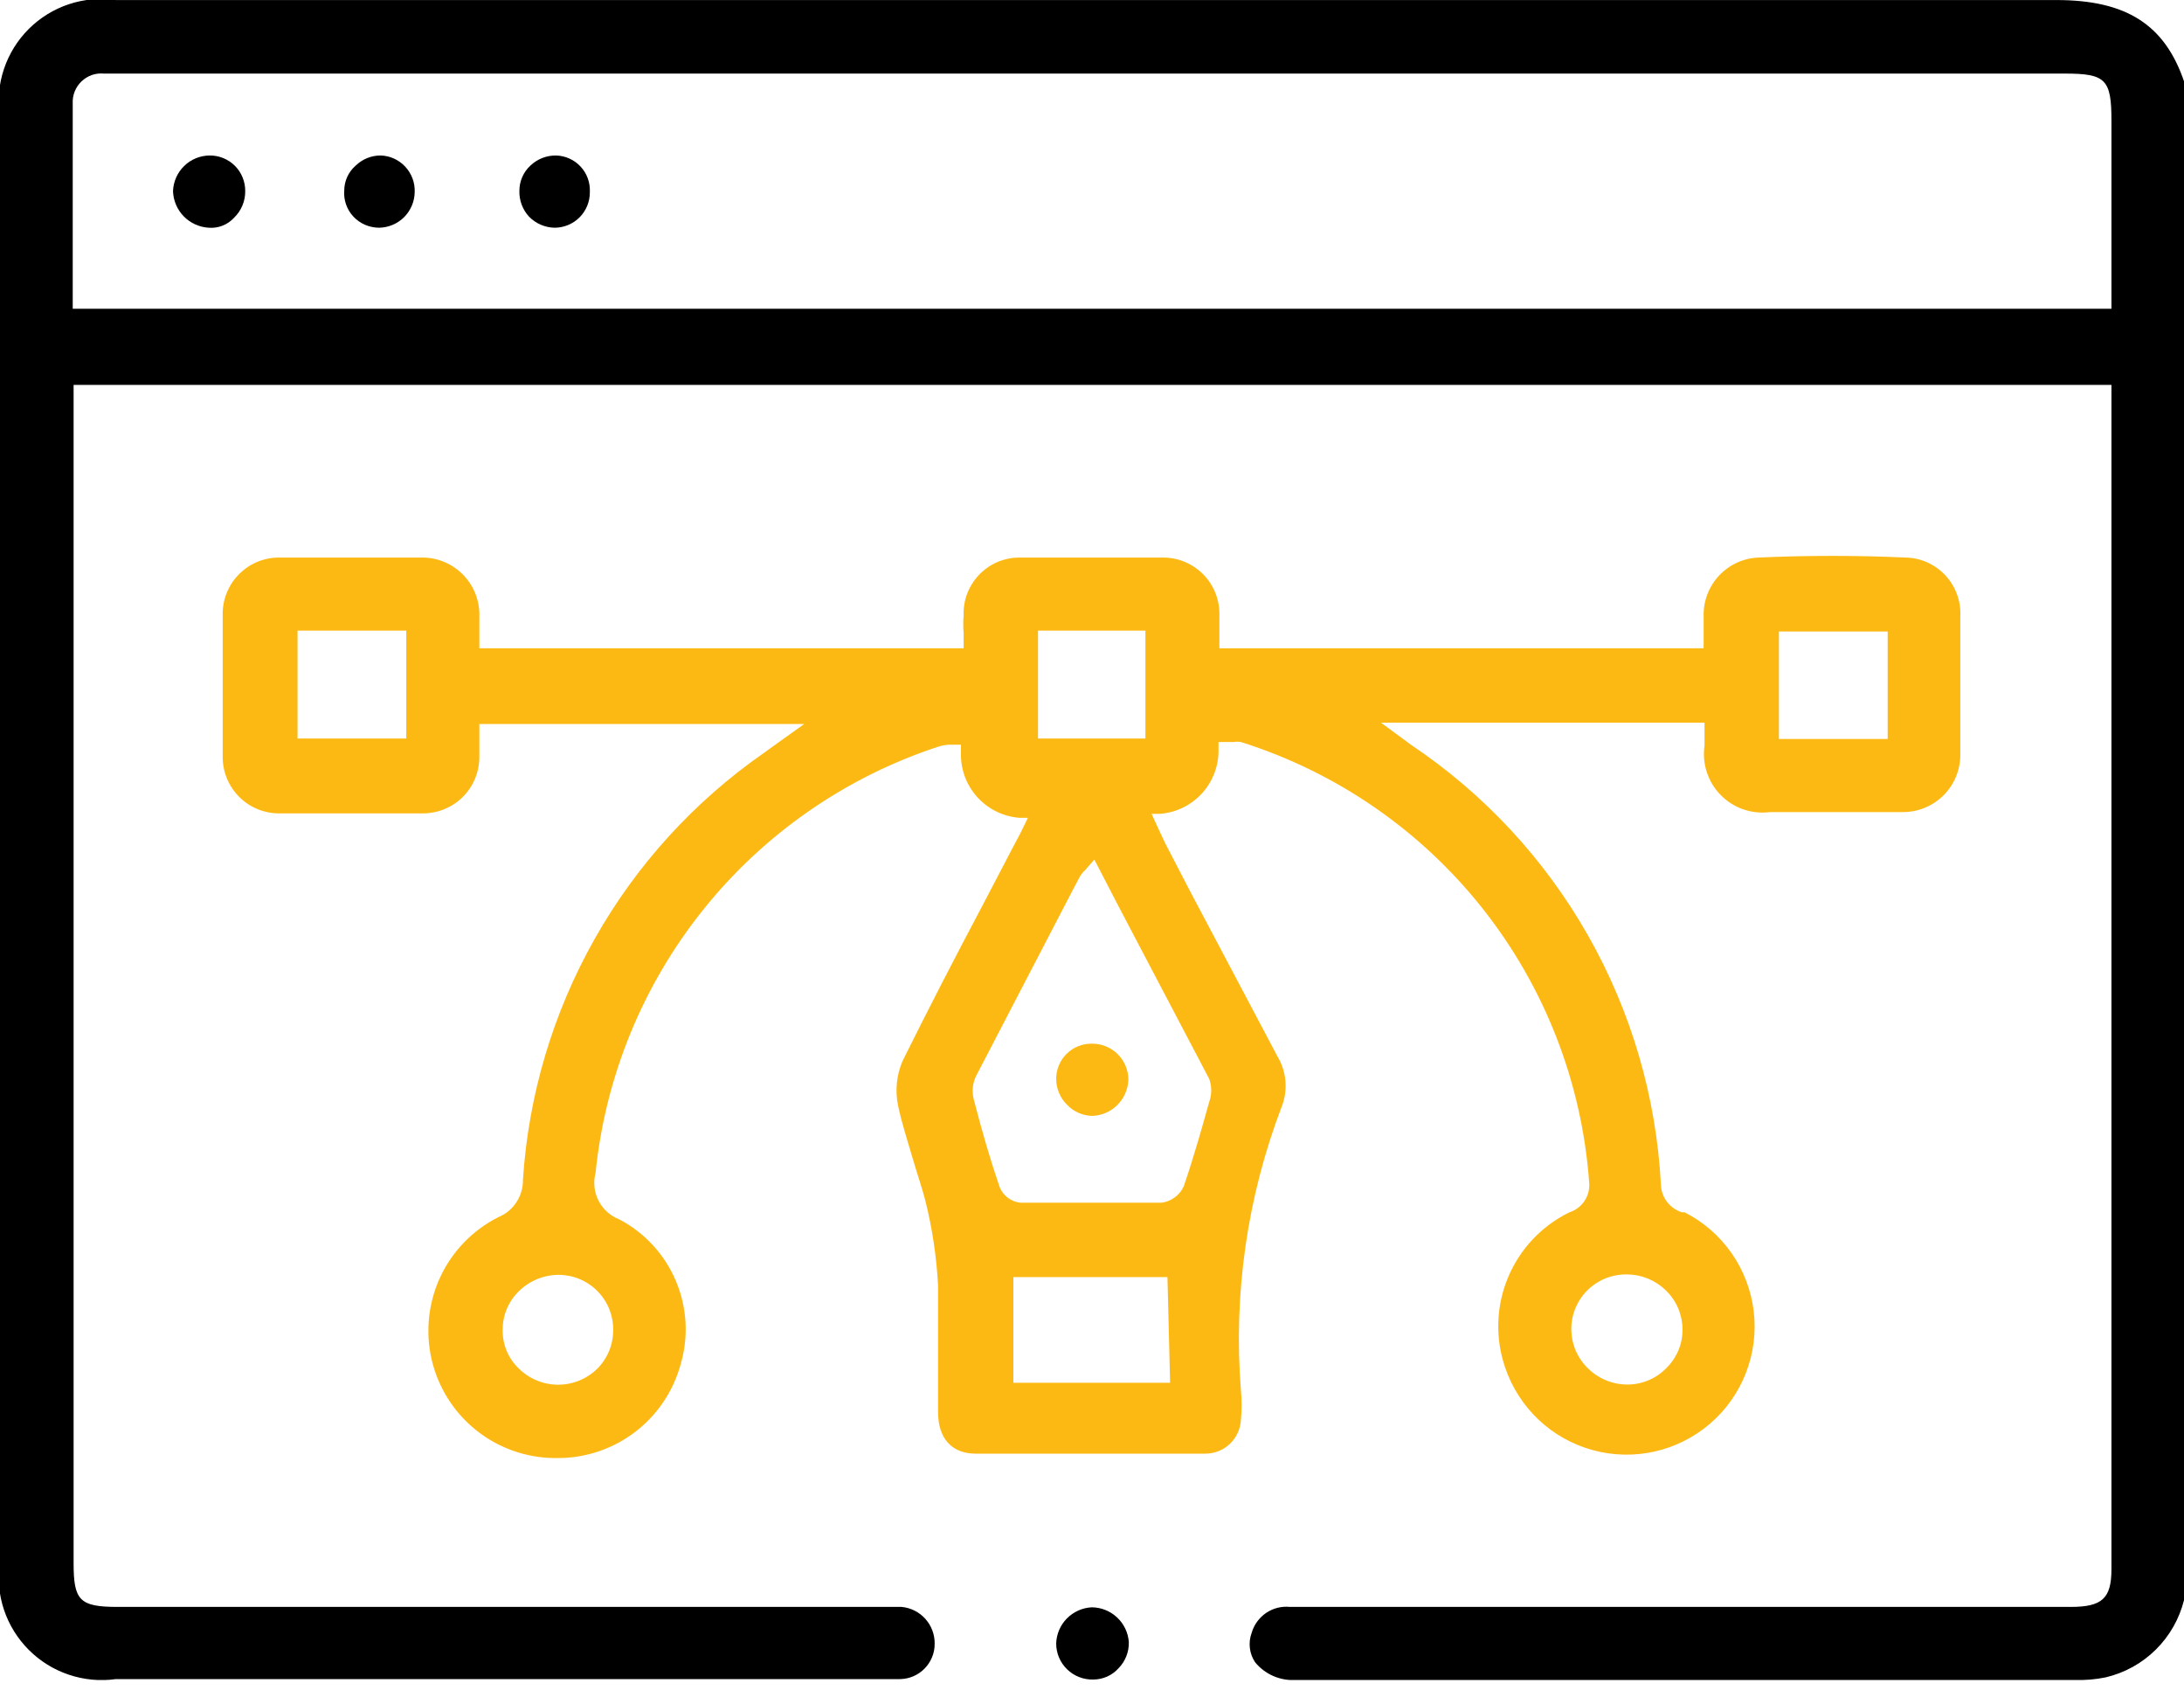
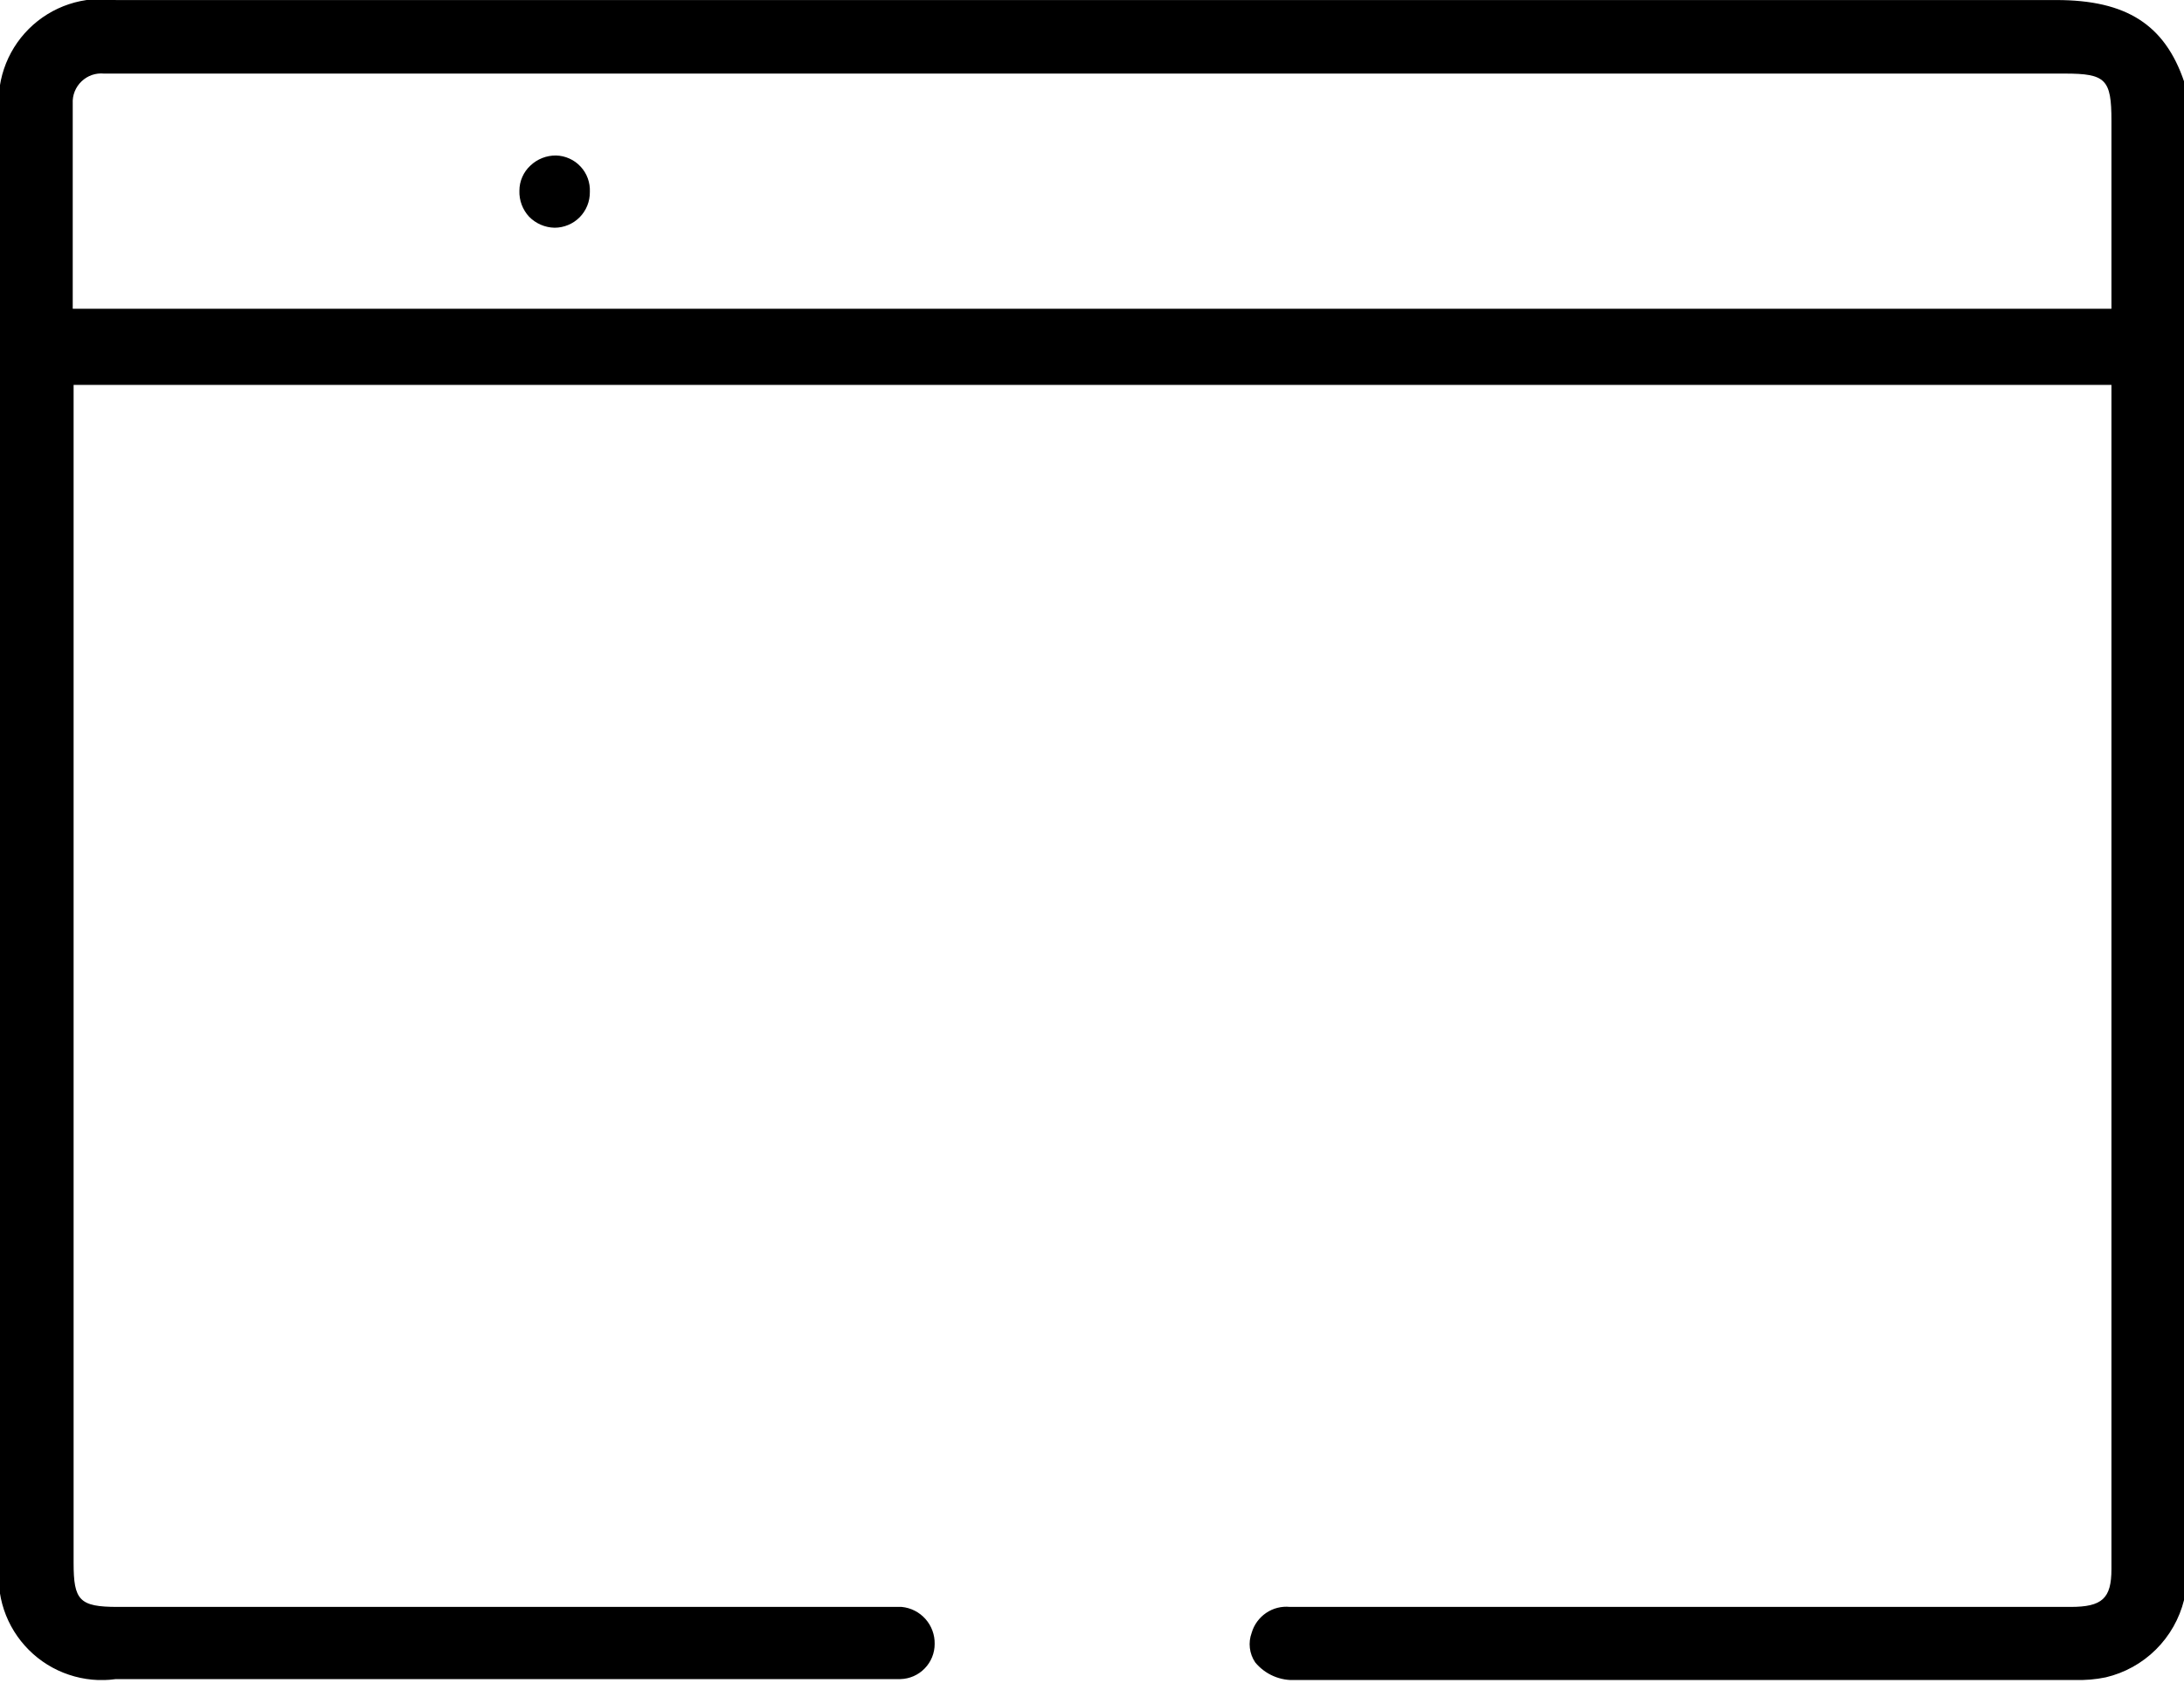
<svg xmlns="http://www.w3.org/2000/svg" width="50" height="39" viewBox="0 0 50 39" fill="none">
  <g clip-path="url(#clip0_4423_2256)">
    <path d="M29.673 38.45H47.502C47.739 38.458 47.976 38.438 48.208 38.39C48.641 38.288 49.038 38.069 49.354 37.756C49.671 37.443 49.895 37.048 50.002 36.616V1.865C49.558 0.565 48.681 0.001 47.079 0.001C35.63 0.001 23.989 0.001 12.731 0.001H2.652C2.292 -0.051 1.924 -0.019 1.578 0.096C1.232 0.211 0.918 0.404 0.66 0.661C0.402 0.918 0.207 1.232 0.091 1.577C-0.025 1.923 -0.059 2.29 -0.008 2.651V35.77C-0.059 36.131 -0.024 36.499 0.091 36.844C0.207 37.19 0.402 37.504 0.66 37.762C0.918 38.02 1.232 38.215 1.578 38.33C1.923 38.446 2.291 38.481 2.652 38.43H20.612C20.823 38.425 21.023 38.338 21.169 38.187C21.316 38.037 21.399 37.834 21.398 37.624C21.402 37.414 21.326 37.21 21.186 37.053C21.046 36.896 20.852 36.798 20.643 36.778H2.693C1.816 36.778 1.685 36.626 1.685 35.77V8.809H48.339V9.071C48.339 9.152 48.339 9.212 48.339 9.283V35.911C48.339 36.586 48.127 36.778 47.401 36.778H29.532C29.339 36.758 29.146 36.807 28.986 36.916C28.826 37.025 28.709 37.186 28.655 37.372C28.614 37.483 28.6 37.602 28.614 37.719C28.628 37.837 28.67 37.949 28.736 38.047C28.849 38.184 28.993 38.292 29.156 38.362C29.319 38.432 29.496 38.462 29.673 38.45ZM1.665 7.066V2.369C1.66 2.275 1.675 2.181 1.71 2.094C1.745 2.007 1.798 1.928 1.866 1.863C1.934 1.798 2.015 1.748 2.103 1.717C2.192 1.686 2.287 1.675 2.38 1.684H47.27C48.208 1.684 48.339 1.815 48.339 2.762V7.066H1.665Z" fill="black" />
-     <path d="M44.879 17.245C44.879 16.177 44.879 15.119 44.879 14.101C44.887 13.93 44.861 13.76 44.802 13.6C44.743 13.439 44.653 13.292 44.536 13.167C44.42 13.042 44.279 12.942 44.124 12.872C43.968 12.802 43.8 12.764 43.629 12.761C42.52 12.71 41.381 12.71 40.252 12.761C39.908 12.776 39.584 12.927 39.351 13.179C39.117 13.432 38.992 13.767 39.003 14.111V14.837H27.916V14.101C27.923 13.927 27.894 13.752 27.832 13.589C27.77 13.426 27.675 13.278 27.553 13.152C27.432 13.027 27.286 12.928 27.125 12.86C26.964 12.793 26.791 12.759 26.616 12.761C25.487 12.761 24.379 12.761 23.331 12.761C23.16 12.762 22.991 12.797 22.834 12.864C22.677 12.932 22.536 13.03 22.417 13.153C22.299 13.276 22.207 13.422 22.145 13.581C22.084 13.74 22.055 13.91 22.061 14.081C22.05 14.218 22.05 14.356 22.061 14.494V14.837H10.974V14.131C10.982 13.957 10.955 13.782 10.895 13.618C10.835 13.454 10.742 13.304 10.623 13.176C10.504 13.048 10.36 12.946 10.2 12.874C10.041 12.803 9.869 12.764 9.694 12.761C8.596 12.761 7.477 12.761 6.368 12.761C6.197 12.763 6.028 12.8 5.871 12.868C5.714 12.937 5.573 13.036 5.455 13.16C5.336 13.283 5.244 13.43 5.183 13.589C5.122 13.749 5.093 13.92 5.098 14.091C5.098 15.3 5.098 16.358 5.098 17.326C5.098 17.496 5.132 17.665 5.197 17.822C5.263 17.979 5.359 18.122 5.48 18.242C5.601 18.362 5.744 18.457 5.902 18.521C6.059 18.585 6.228 18.617 6.398 18.616C7.527 18.616 8.626 18.616 9.684 18.616C9.854 18.616 10.023 18.582 10.18 18.517C10.337 18.451 10.48 18.356 10.6 18.235C10.72 18.114 10.815 17.971 10.879 17.813C10.943 17.655 10.975 17.486 10.974 17.316V16.57H18.412L17.807 17.003L17.485 17.235C15.891 18.344 14.568 19.798 13.614 21.489C12.659 23.18 12.098 25.064 11.972 27.002C11.975 27.185 11.923 27.364 11.822 27.517C11.722 27.67 11.577 27.789 11.408 27.858C10.825 28.152 10.358 28.633 10.081 29.224C9.805 29.815 9.735 30.482 9.882 31.117C10.03 31.753 10.387 32.321 10.895 32.729C11.404 33.138 12.035 33.364 12.688 33.371H12.748C13.389 33.377 14.015 33.17 14.527 32.784C15.039 32.398 15.409 31.853 15.58 31.235C15.768 30.604 15.731 29.927 15.475 29.321C15.22 28.714 14.762 28.215 14.179 27.909C13.973 27.829 13.803 27.676 13.702 27.479C13.602 27.282 13.578 27.054 13.635 26.84C13.86 24.633 14.719 22.538 16.109 20.809C17.498 19.079 19.359 17.789 21.466 17.094C21.547 17.067 21.632 17.05 21.718 17.044H22V17.215C21.986 17.589 22.116 17.953 22.364 18.233C22.612 18.513 22.958 18.686 23.331 18.717H23.532L23.361 19.07L23.2 19.372L22.494 20.723C21.879 21.882 21.254 23.091 20.66 24.29C20.525 24.608 20.49 24.96 20.559 25.298C20.64 25.691 20.77 26.084 20.881 26.467C20.992 26.85 21.103 27.163 21.184 27.475C21.343 28.113 21.441 28.764 21.476 29.42C21.476 30.025 21.476 30.64 21.476 31.235C21.476 31.597 21.476 31.96 21.476 32.323C21.476 32.928 21.799 33.27 22.333 33.27C24.016 33.27 25.79 33.27 27.584 33.27C27.797 33.273 28.003 33.193 28.157 33.046C28.311 32.899 28.402 32.697 28.41 32.484C28.43 32.266 28.43 32.047 28.41 31.829C28.233 29.616 28.553 27.392 29.347 25.318C29.418 25.133 29.445 24.935 29.428 24.737C29.41 24.54 29.348 24.349 29.247 24.18C28.575 22.91 27.903 21.64 27.231 20.37L26.677 19.302L26.525 18.979L26.364 18.626H26.566C26.936 18.595 27.281 18.424 27.529 18.146C27.776 17.868 27.908 17.506 27.896 17.135V16.983H28.239C28.296 16.974 28.353 16.974 28.41 16.983C30.596 17.672 32.524 19 33.945 20.797C35.367 22.594 36.216 24.777 36.382 27.062C36.396 27.211 36.359 27.36 36.276 27.485C36.194 27.609 36.071 27.702 35.929 27.747C35.293 28.058 34.793 28.59 34.522 29.243C34.251 29.896 34.228 30.626 34.457 31.295C34.611 31.751 34.874 32.162 35.223 32.492C35.573 32.823 35.999 33.062 36.463 33.189C36.926 33.316 37.415 33.327 37.884 33.221C38.353 33.115 38.789 32.895 39.153 32.581C39.517 32.267 39.799 31.868 39.972 31.419C40.146 30.971 40.207 30.486 40.149 30.009C40.091 29.531 39.917 29.075 39.642 28.681C39.366 28.286 38.998 27.966 38.569 27.747H38.509C38.374 27.706 38.255 27.623 38.168 27.512C38.081 27.4 38.031 27.264 38.025 27.122C37.92 25.113 37.348 23.156 36.354 21.406C35.361 19.657 33.972 18.163 32.3 17.044L32.109 16.903L31.615 16.54H39.023V17.064C38.993 17.269 39.011 17.478 39.076 17.675C39.14 17.872 39.25 18.051 39.395 18.198C39.541 18.346 39.718 18.458 39.914 18.525C40.11 18.592 40.319 18.613 40.525 18.586H43.548C43.724 18.589 43.9 18.556 44.063 18.489C44.226 18.423 44.374 18.324 44.499 18.199C44.623 18.074 44.721 17.925 44.786 17.761C44.851 17.597 44.883 17.422 44.879 17.245ZM9.301 16.903H6.812V14.434H9.301V16.903ZM14.038 30.418C14.041 30.584 14.012 30.748 13.952 30.902C13.891 31.056 13.8 31.197 13.685 31.315C13.566 31.435 13.425 31.529 13.269 31.594C13.114 31.659 12.947 31.692 12.778 31.692C12.61 31.692 12.443 31.659 12.287 31.594C12.131 31.529 11.99 31.435 11.871 31.315C11.752 31.201 11.659 31.063 11.596 30.91C11.534 30.757 11.504 30.593 11.508 30.428C11.508 30.262 11.542 30.098 11.608 29.945C11.674 29.793 11.77 29.655 11.891 29.541C12.137 29.305 12.467 29.174 12.808 29.178C12.973 29.181 13.136 29.216 13.287 29.282C13.439 29.348 13.576 29.443 13.69 29.562C13.804 29.681 13.894 29.822 13.954 29.976C14.013 30.129 14.042 30.294 14.038 30.459V30.418ZM23.764 14.434H26.223V16.903H23.764V14.434ZM26.788 31.648H23.2V29.229H26.727L26.788 31.648ZM27.684 24.694C27.744 24.863 27.744 25.048 27.684 25.218C27.523 25.792 27.332 26.477 27.1 27.153C27.055 27.253 26.985 27.339 26.896 27.404C26.808 27.47 26.705 27.511 26.596 27.526H24.994H23.351C23.249 27.514 23.152 27.474 23.071 27.412C22.989 27.35 22.926 27.268 22.887 27.173C22.686 26.588 22.494 25.943 22.292 25.157C22.248 24.982 22.266 24.797 22.343 24.633L24.56 20.37L24.721 20.067C24.753 20.011 24.794 19.959 24.842 19.916L24.903 19.846L25.054 19.674L25.608 20.743L27.684 24.694ZM37.249 29.168C37.581 29.17 37.898 29.3 38.136 29.531C38.255 29.646 38.351 29.784 38.417 29.936C38.482 30.088 38.517 30.252 38.519 30.418C38.522 30.583 38.491 30.746 38.428 30.899C38.366 31.051 38.273 31.189 38.156 31.305C38.039 31.427 37.898 31.525 37.742 31.59C37.586 31.656 37.418 31.69 37.249 31.688C37.08 31.687 36.913 31.653 36.757 31.587C36.602 31.522 36.46 31.426 36.342 31.305C36.166 31.131 36.047 30.909 35.998 30.666C35.949 30.424 35.972 30.172 36.066 29.944C36.16 29.715 36.32 29.519 36.525 29.381C36.73 29.243 36.972 29.169 37.219 29.168H37.249ZM43.216 16.913H40.726V14.454H43.216V16.913Z" fill="#FDB913" />
-     <path d="M24.996 36.787C24.781 36.797 24.578 36.888 24.426 37.041C24.275 37.194 24.187 37.398 24.18 37.614C24.18 37.724 24.202 37.833 24.244 37.934C24.287 38.036 24.35 38.128 24.429 38.205C24.508 38.282 24.601 38.343 24.704 38.383C24.806 38.423 24.916 38.443 25.026 38.44C25.137 38.44 25.246 38.417 25.347 38.372C25.448 38.327 25.538 38.261 25.611 38.178C25.688 38.099 25.747 38.006 25.787 37.904C25.827 37.802 25.846 37.693 25.843 37.583C25.828 37.368 25.732 37.167 25.575 37.02C25.418 36.872 25.211 36.789 24.996 36.787Z" fill="black" />
-     <path d="M4.797 3.559C4.58 3.561 4.371 3.647 4.216 3.799C4.06 3.951 3.969 4.157 3.961 4.375C3.968 4.591 4.056 4.797 4.207 4.952C4.358 5.106 4.561 5.199 4.777 5.212C4.886 5.221 4.995 5.205 5.097 5.164C5.198 5.124 5.289 5.061 5.362 4.98C5.443 4.901 5.507 4.807 5.55 4.703C5.594 4.599 5.615 4.488 5.614 4.375C5.615 4.267 5.595 4.161 5.554 4.061C5.514 3.961 5.454 3.871 5.378 3.795C5.302 3.719 5.211 3.659 5.111 3.618C5.012 3.578 4.905 3.557 4.797 3.559Z" fill="black" />
-     <path d="M8.083 4.949C8.158 5.032 8.25 5.098 8.352 5.143C8.455 5.188 8.565 5.211 8.677 5.212C8.893 5.209 9.099 5.122 9.252 4.97C9.404 4.817 9.491 4.611 9.494 4.395C9.498 4.289 9.481 4.184 9.444 4.084C9.407 3.985 9.351 3.894 9.279 3.816C9.207 3.738 9.12 3.676 9.024 3.631C8.928 3.587 8.823 3.562 8.717 3.559C8.503 3.557 8.297 3.641 8.143 3.79C8.06 3.862 7.994 3.95 7.949 4.049C7.904 4.148 7.881 4.256 7.881 4.365C7.873 4.471 7.887 4.577 7.922 4.678C7.957 4.778 8.011 4.871 8.083 4.949Z" fill="black" />
    <path d="M12.113 4.96C12.267 5.117 12.477 5.208 12.697 5.212C12.804 5.212 12.91 5.19 13.008 5.149C13.107 5.108 13.196 5.048 13.271 4.972C13.346 4.896 13.405 4.806 13.445 4.707C13.485 4.608 13.505 4.502 13.504 4.395C13.509 4.289 13.493 4.183 13.457 4.083C13.421 3.983 13.365 3.891 13.292 3.813C13.22 3.735 13.133 3.672 13.036 3.629C12.939 3.585 12.834 3.561 12.728 3.559C12.51 3.557 12.3 3.64 12.143 3.79C12.063 3.863 12 3.952 11.957 4.051C11.913 4.15 11.891 4.257 11.891 4.365C11.887 4.474 11.905 4.582 11.943 4.684C11.981 4.786 12.039 4.88 12.113 4.96Z" fill="black" />
-     <path d="M24.996 23.887C24.889 23.885 24.783 23.905 24.684 23.945C24.585 23.985 24.495 24.044 24.419 24.119C24.343 24.194 24.283 24.284 24.242 24.382C24.201 24.481 24.18 24.586 24.18 24.693C24.18 24.804 24.203 24.914 24.246 25.016C24.289 25.118 24.352 25.21 24.432 25.288C24.506 25.366 24.595 25.428 24.694 25.471C24.792 25.514 24.898 25.538 25.006 25.54C25.223 25.532 25.429 25.443 25.582 25.289C25.736 25.136 25.825 24.93 25.833 24.713C25.833 24.604 25.811 24.496 25.769 24.395C25.727 24.294 25.665 24.202 25.587 24.125C25.509 24.048 25.417 23.988 25.315 23.947C25.214 23.906 25.105 23.885 24.996 23.887Z" fill="#FDB913" />
  </g>
  <defs>
    <clipPath id="clip0_4423_2256">
      <rect width="50" height="38.45" fill="white" />
    </clipPath>
  </defs>
</svg>